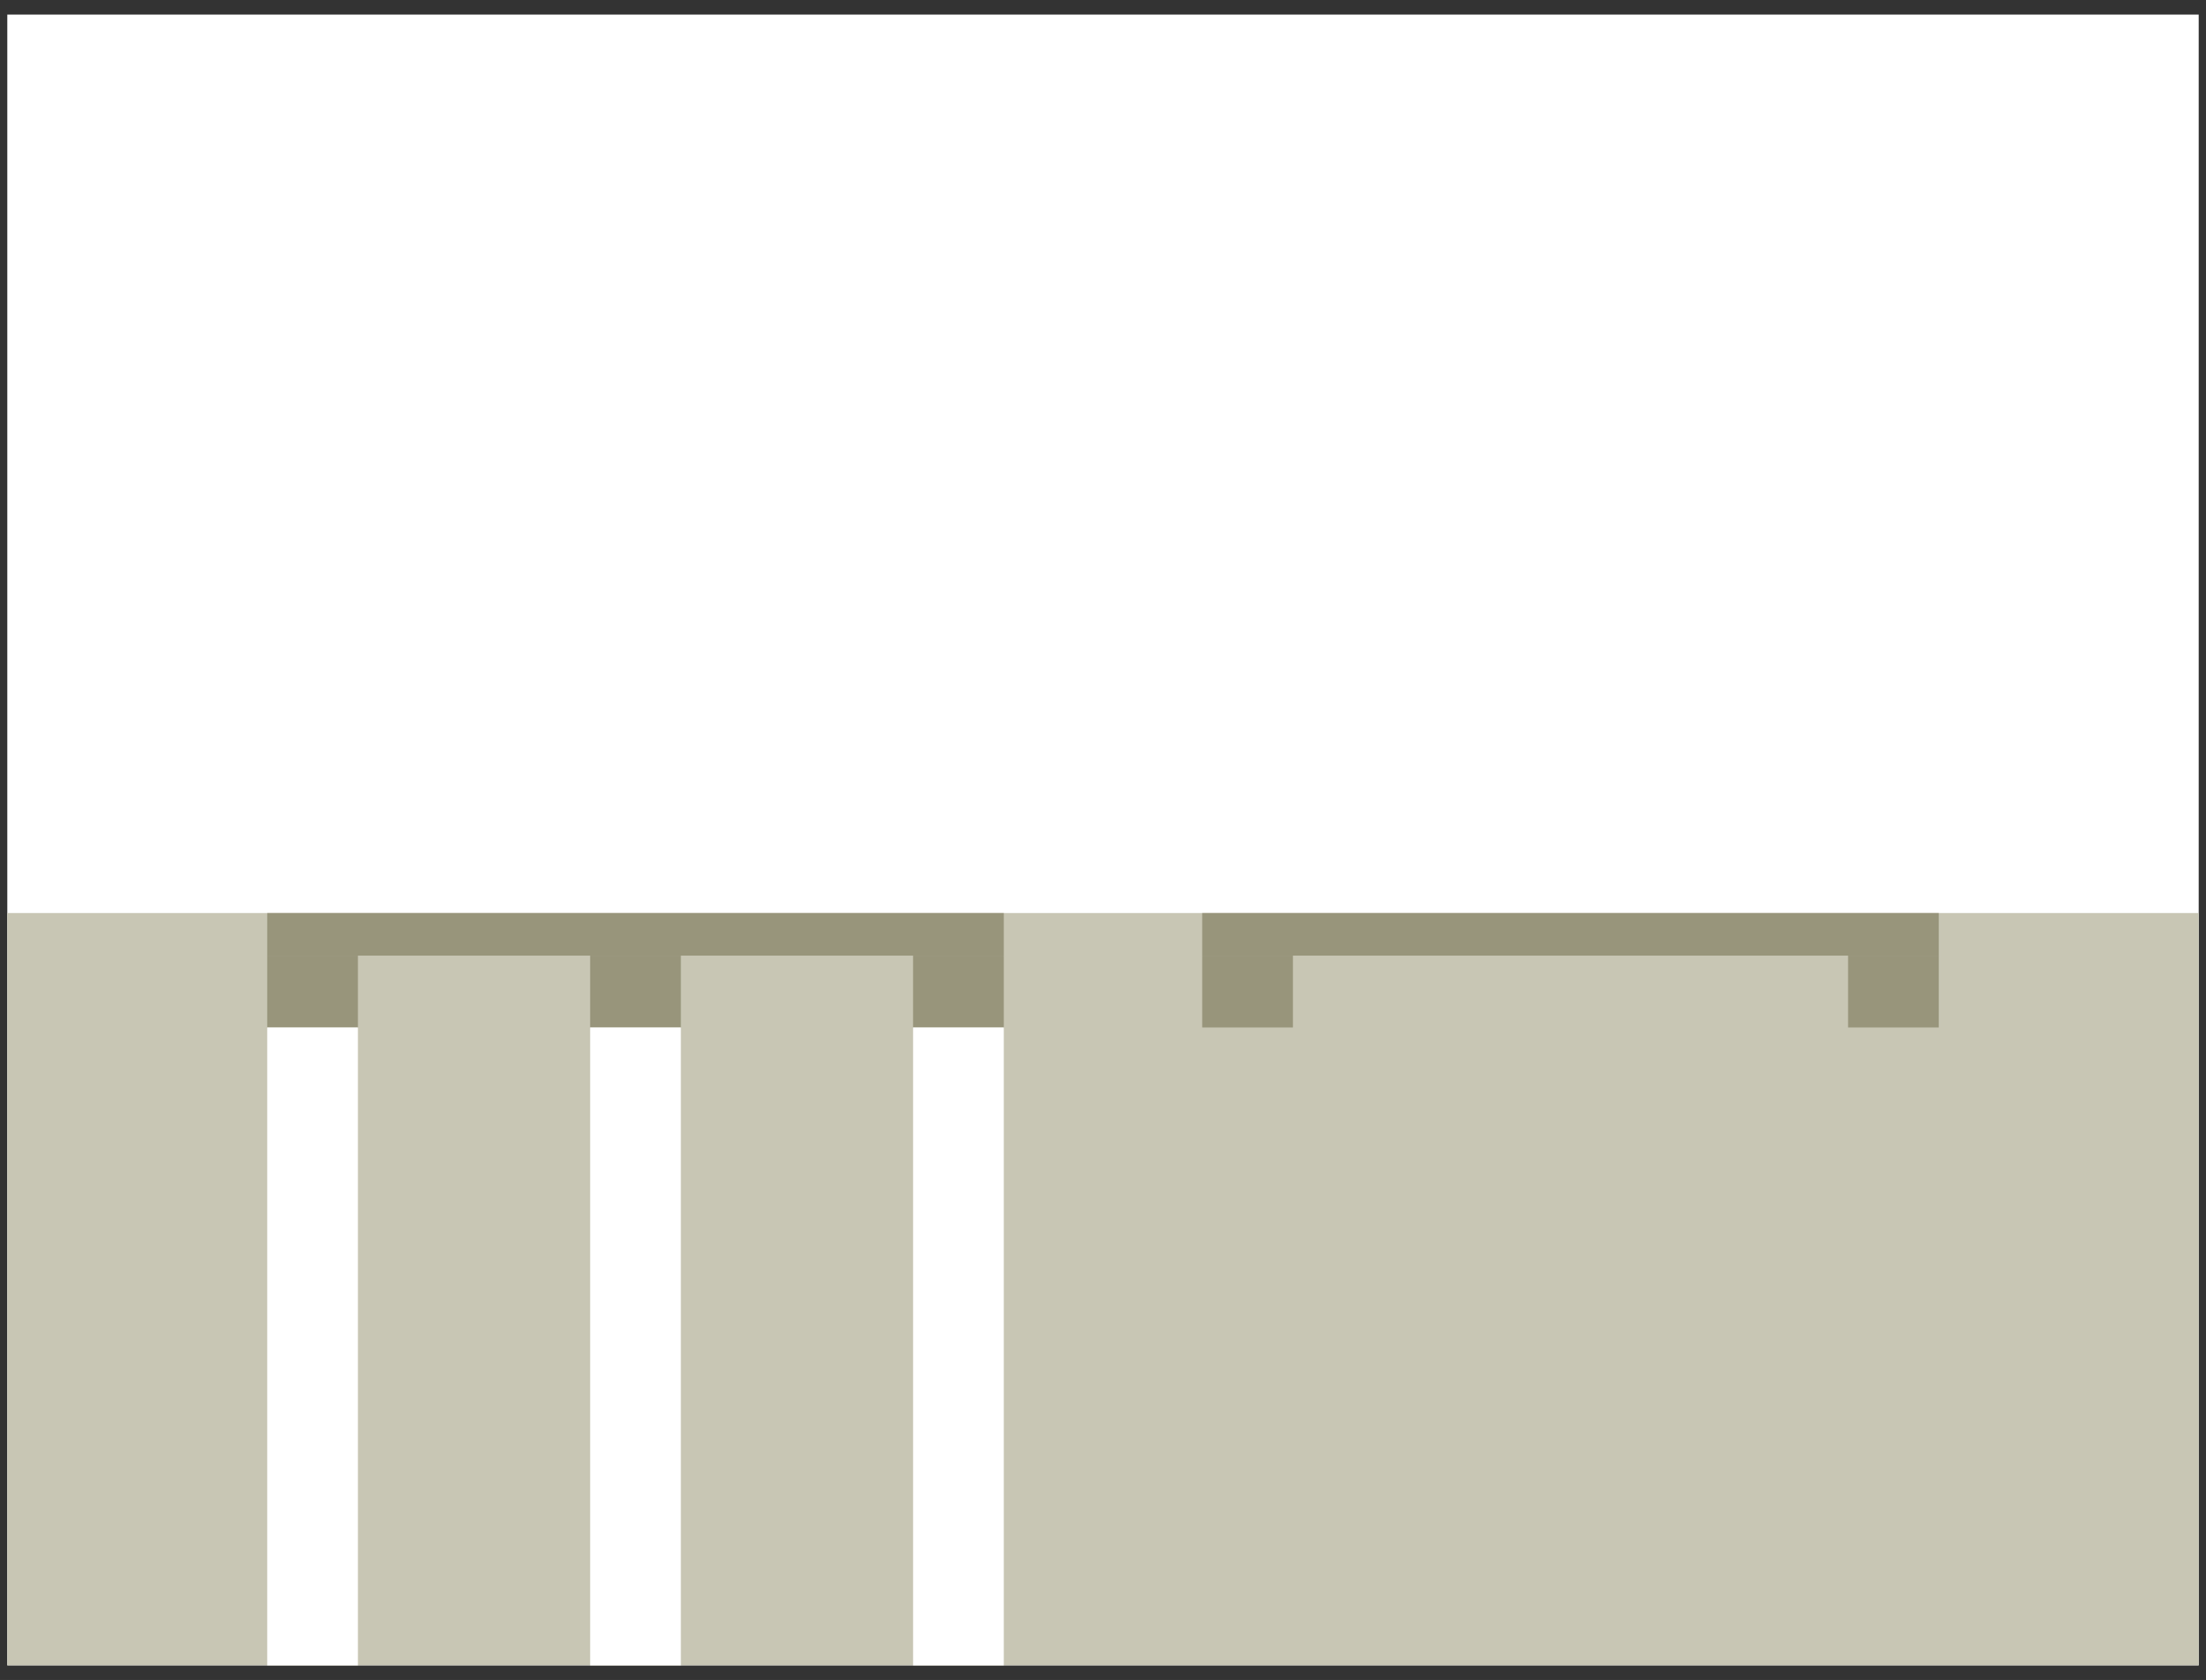
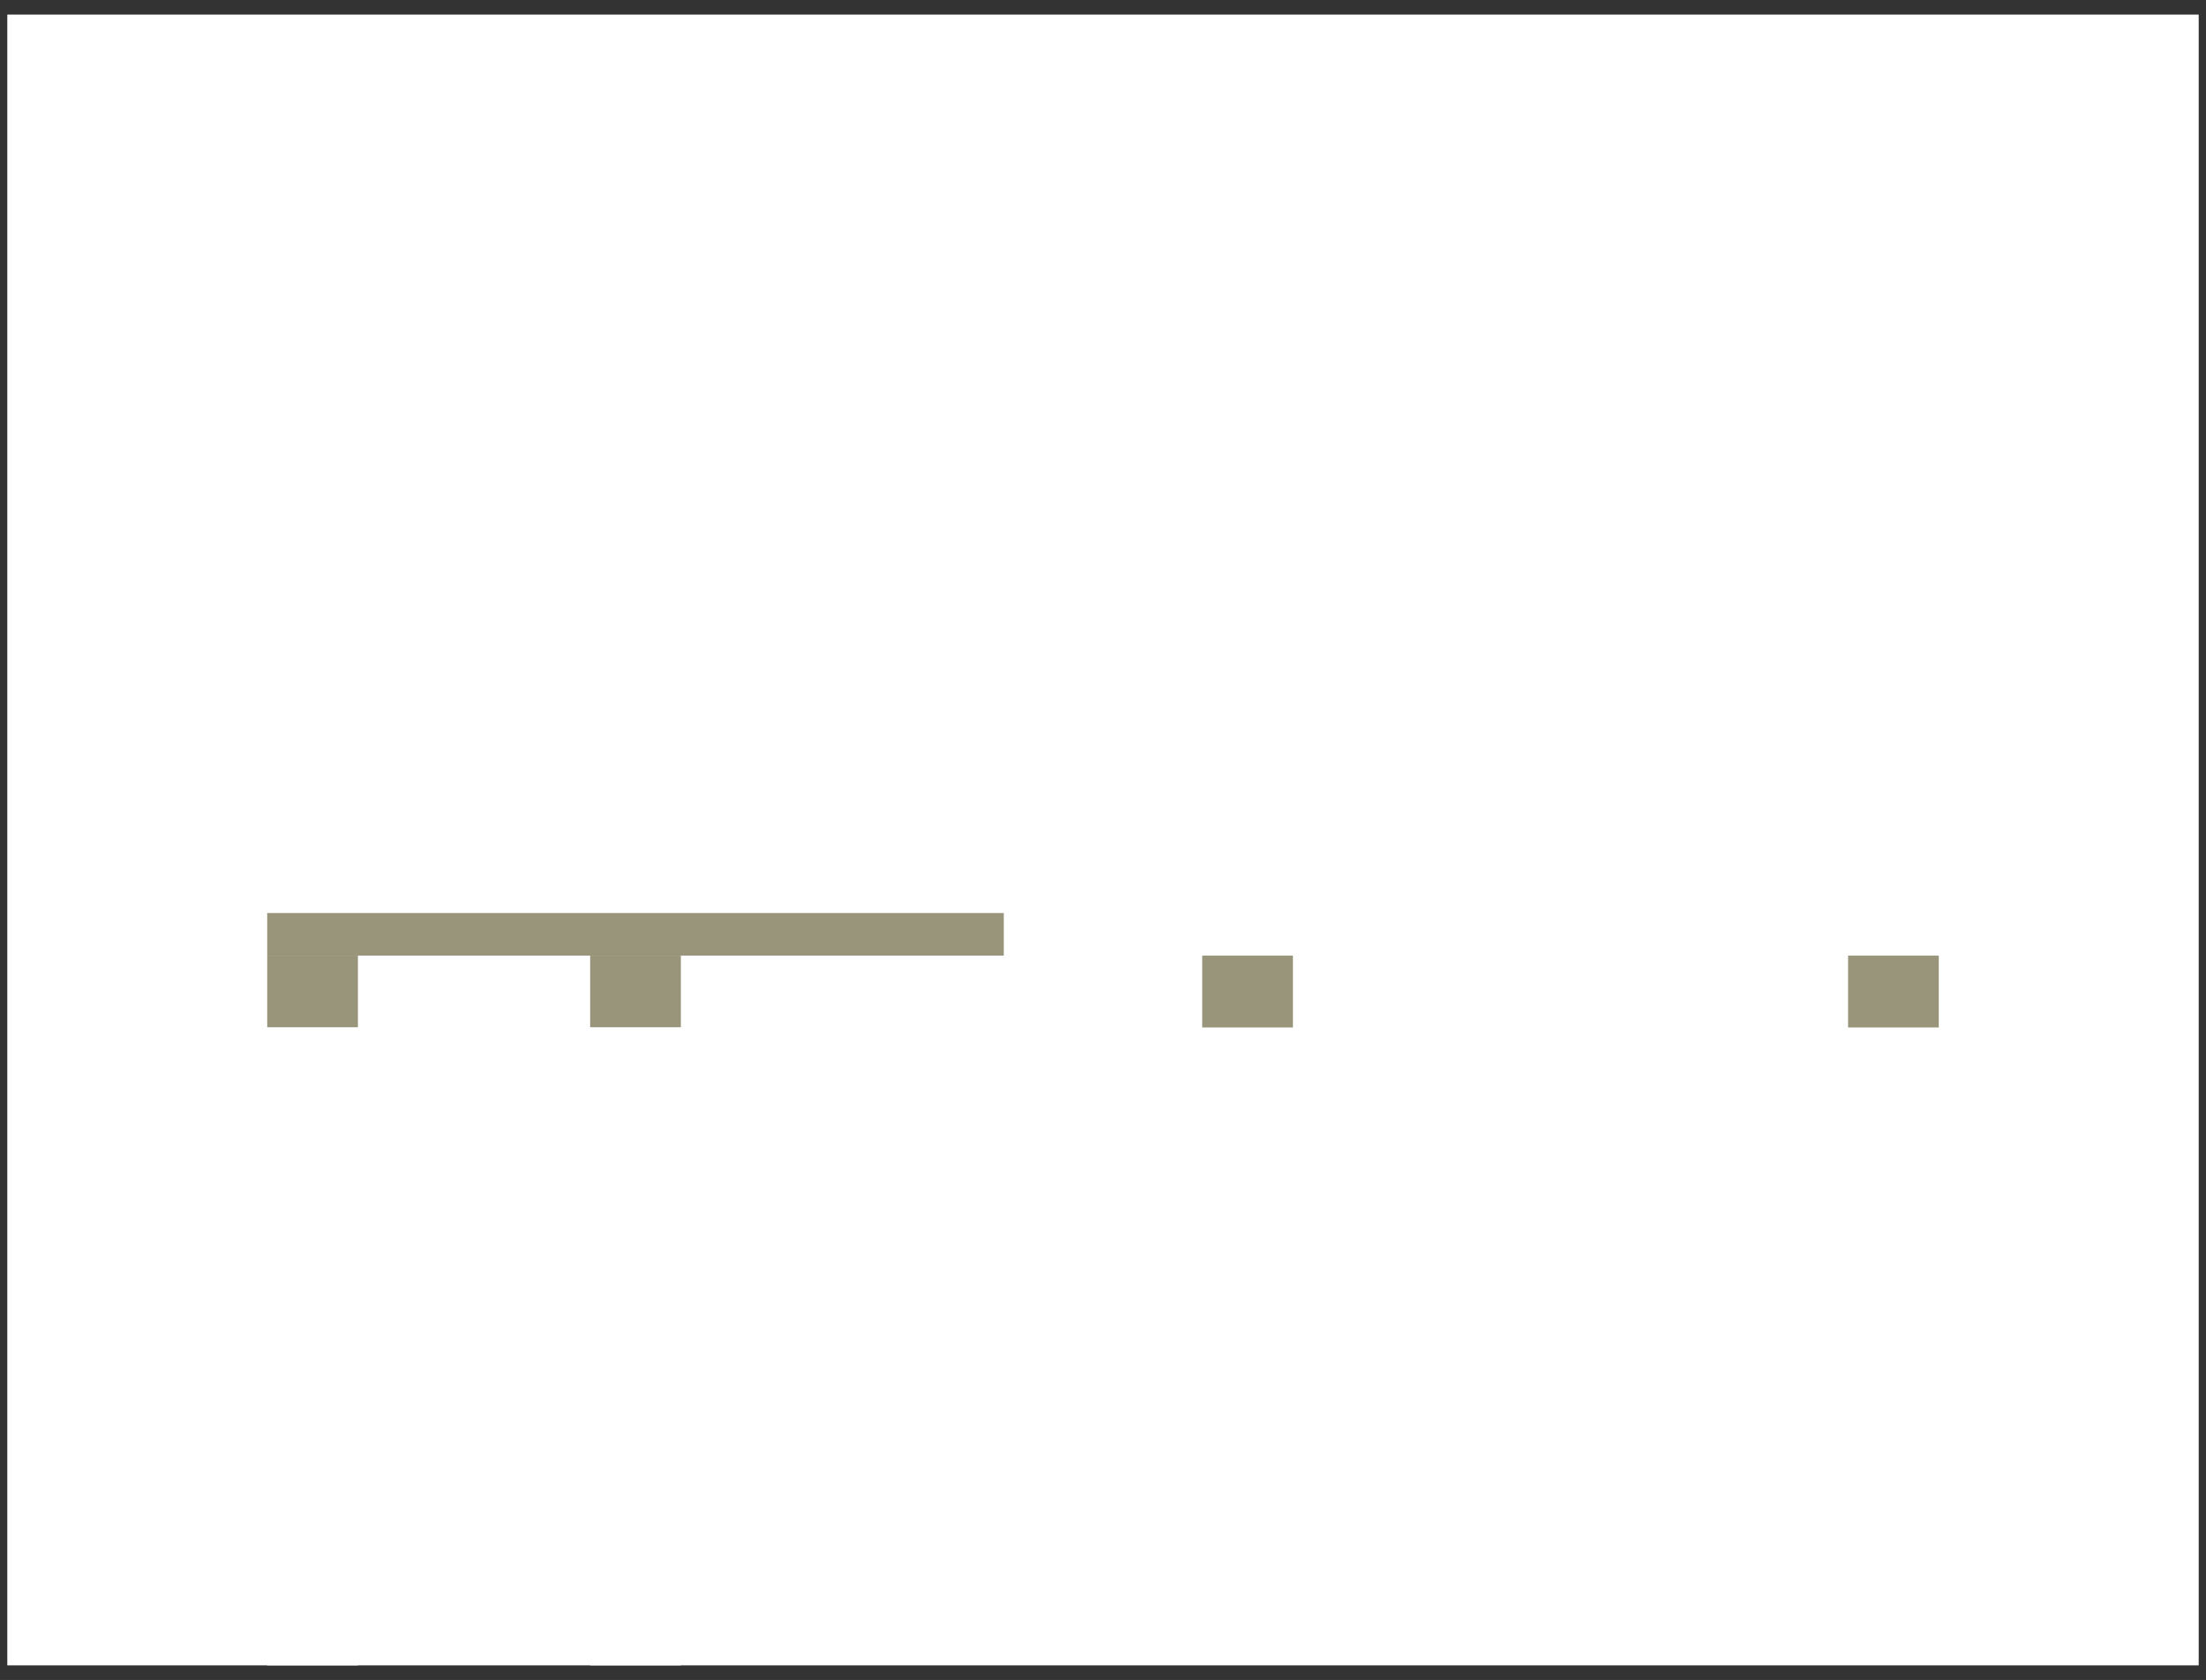
<svg xmlns="http://www.w3.org/2000/svg" version="1.1" x="0px" y="0px" width="151px" height="115px" viewBox="0 -0.499 151 115" overflow="visible" enable-background="new 0 -0.499 151 115" xml:space="preserve">
  <rect x="0" y="-0.499" width="151" height="115" fill="#333333" stroke="none" />
  <defs>
</defs>
  <rect id="_x3C_スライス_x3E__1_" fill="none" width="151" height="114" />
  <rect x="0.5" y="0.5" fill="#FFFFFF" width="150" height="113" />
-   <rect x="0.5" y="62.001" fill="#C8C6B4" width="150" height="51.499" />
  <rect x="18.291" y="62.001" fill="#98957B" width="50.418" height="2.916" />
  <rect x="18.291" y="64.917" fill="#98957B" width="6.209" height="4.918" />
  <rect x="40.396" y="64.917" fill="#98957B" width="6.209" height="4.918" />
-   <rect x="62.5" y="64.917" fill="#98957B" width="6.209" height="4.918" />
  <rect x="18.291" y="69.835" fill="#FFFFFF" width="6.209" height="43.665" />
  <rect x="40.396" y="69.835" fill="#FFFFFF" width="6.209" height="43.665" />
-   <rect x="62.5" y="69.835" fill="#FFFFFF" width="6.209" height="43.665" />
-   <rect x="82.291" y="62.001" fill="#98957B" width="50.418" height="2.916" />
  <rect x="82.291" y="64.917" fill="#98957B" width="6.209" height="4.918" />
  <rect x="126.5" y="64.917" fill="#98957B" width="6.209" height="4.918" />
</svg>